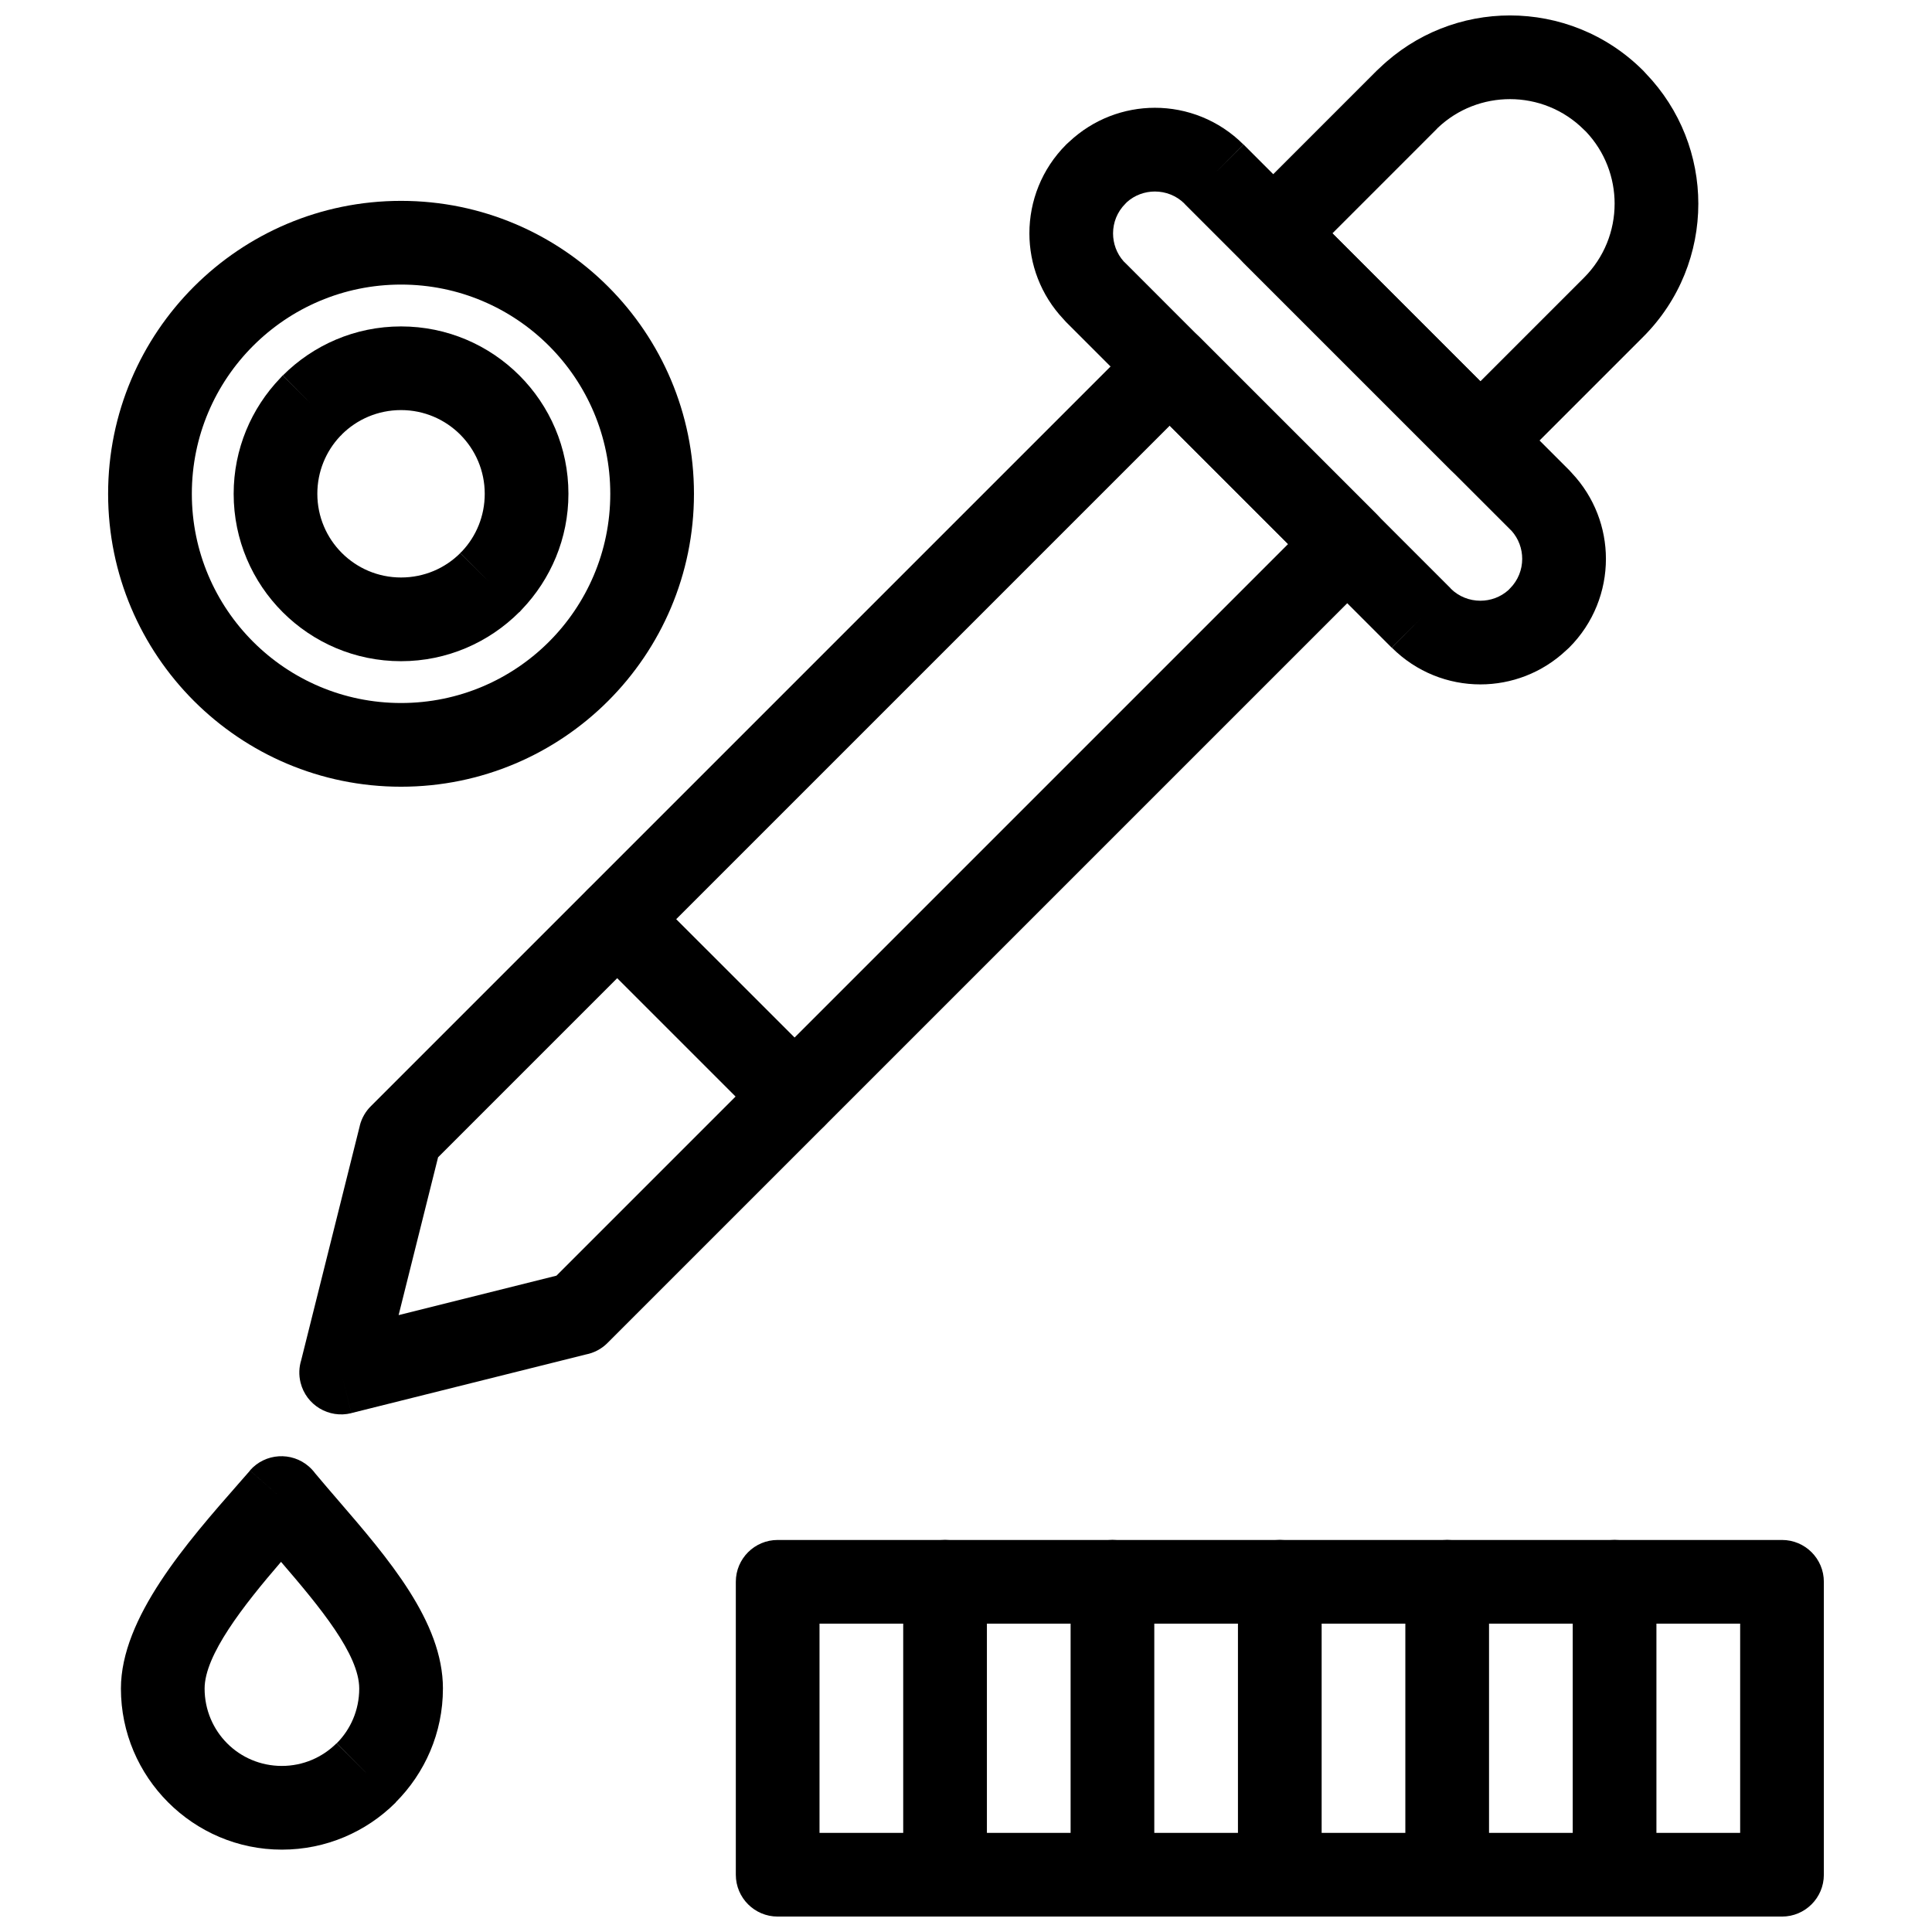
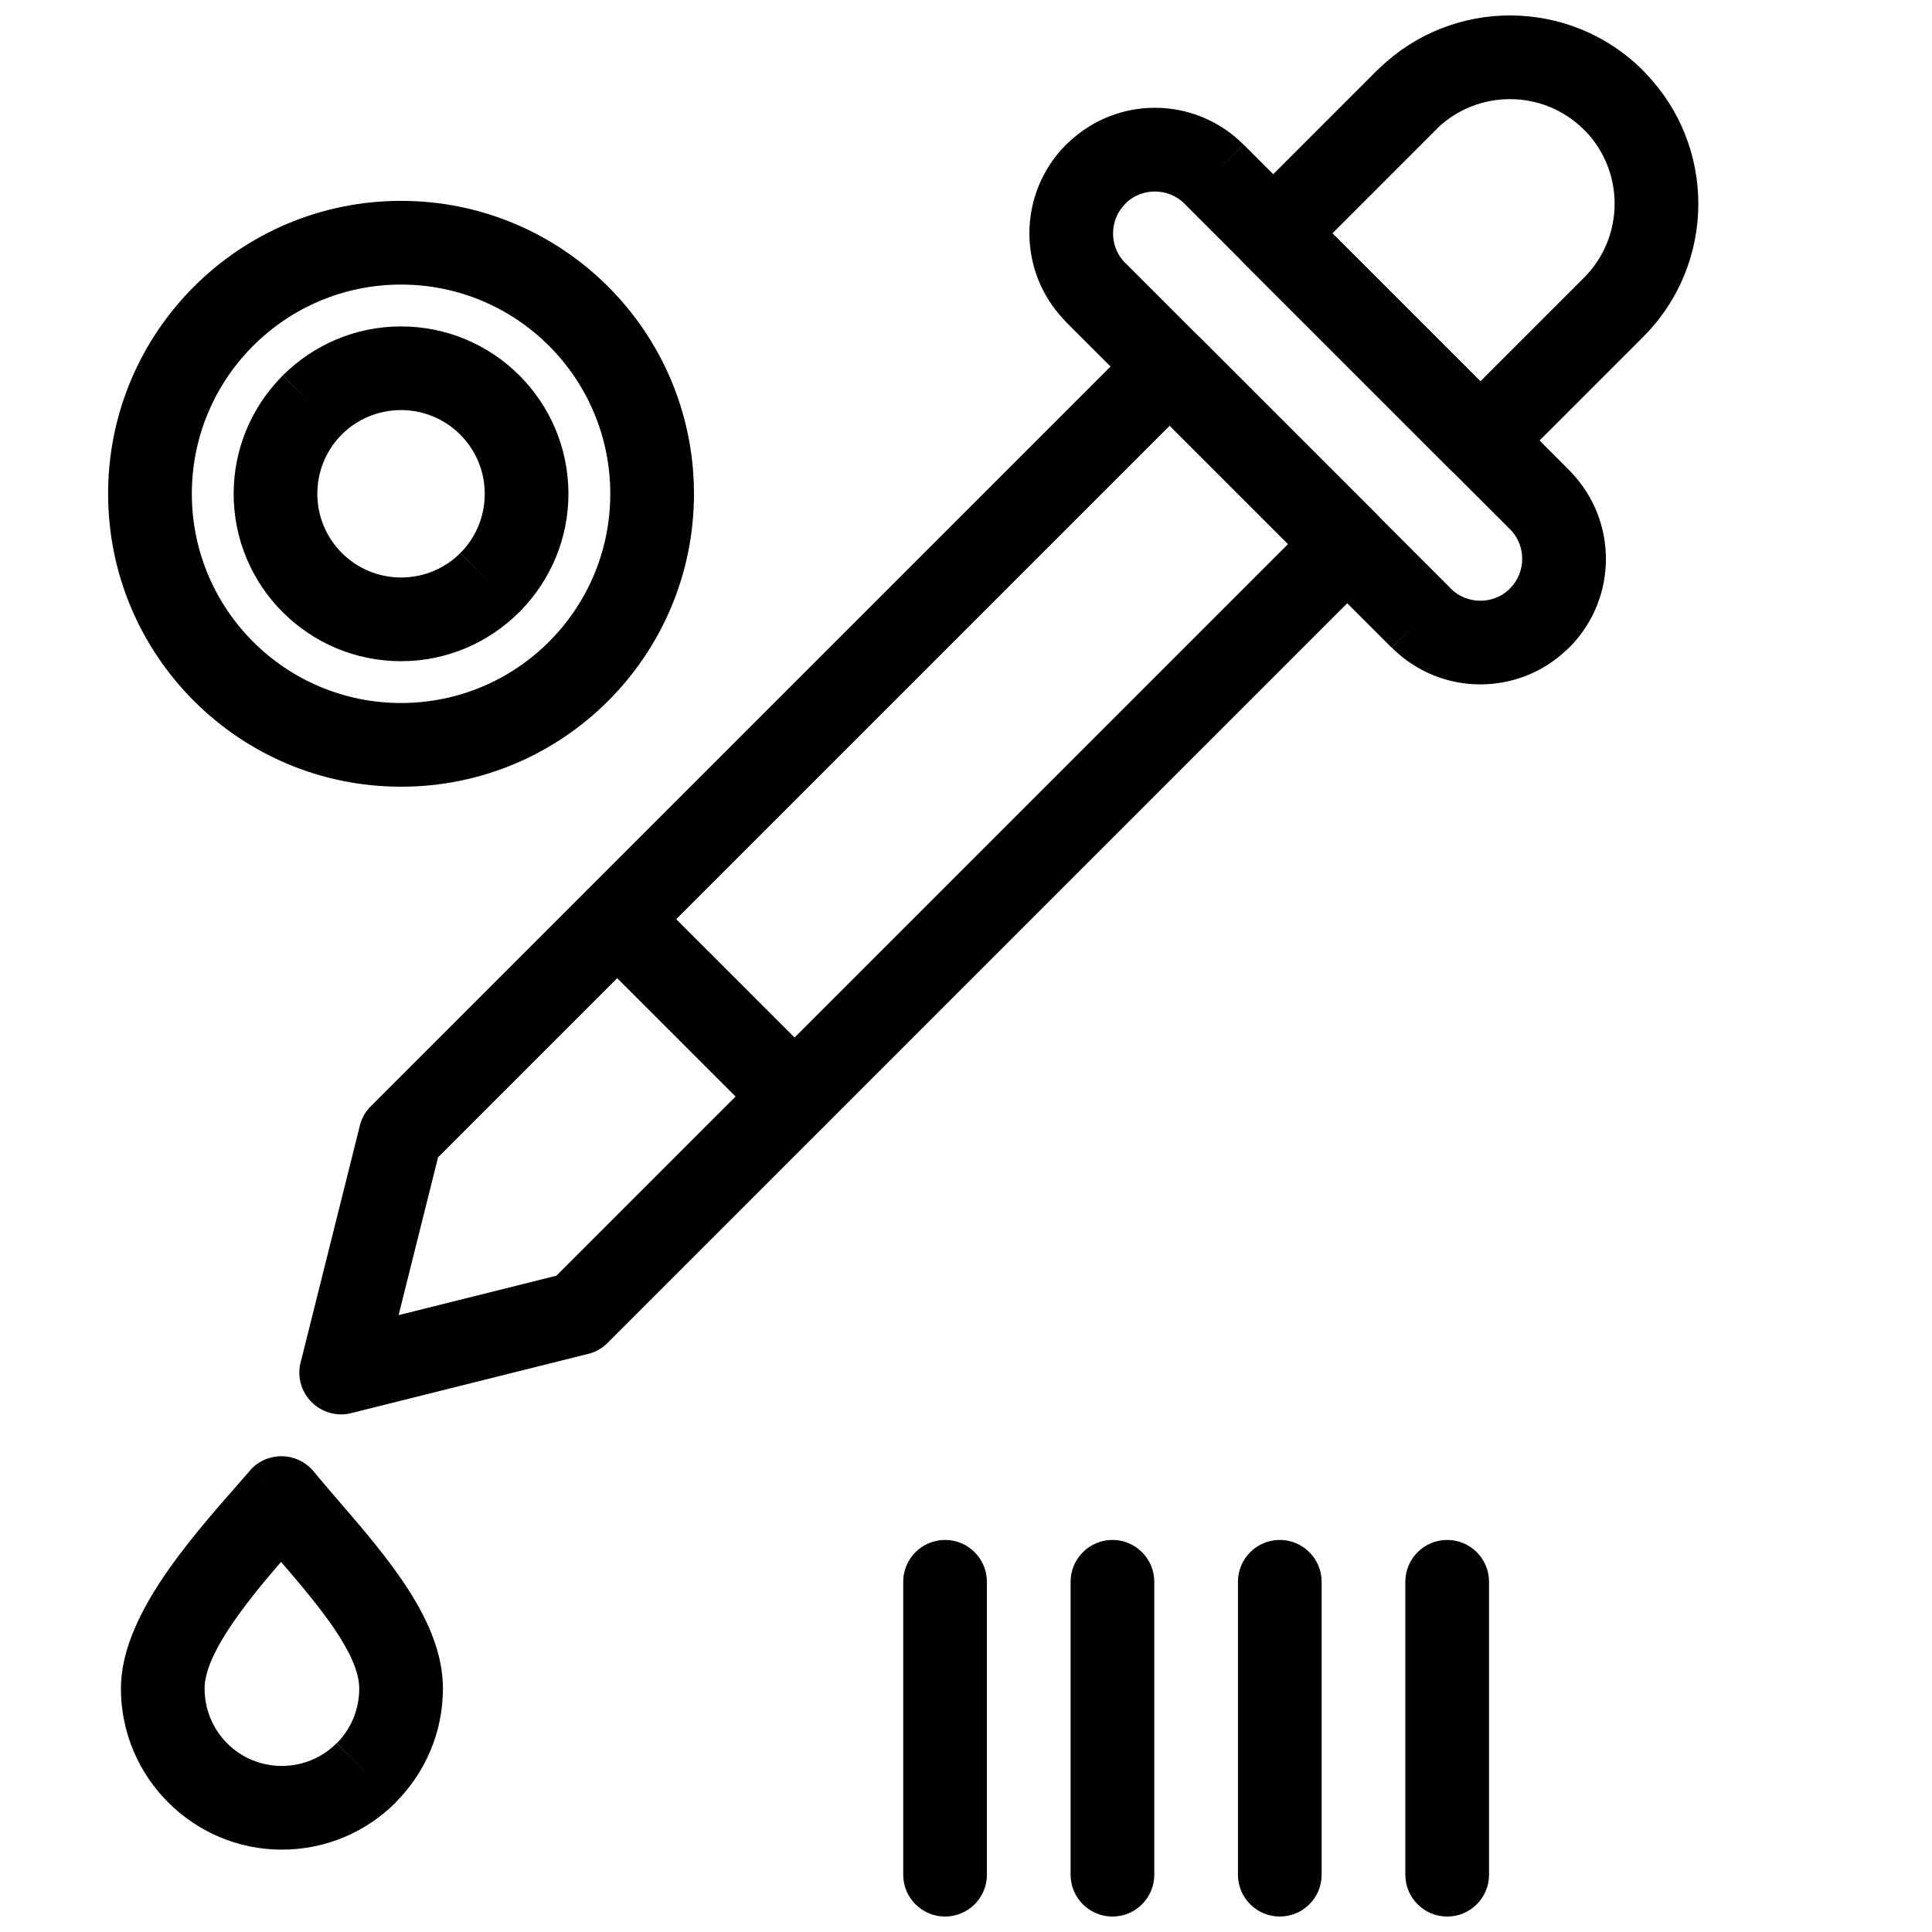
<svg xmlns="http://www.w3.org/2000/svg" width="800px" height="800px" version="1.1" viewBox="144 144 512 512">
  <defs>
    <clipPath id="g">
      <path d="m470 148.09h125v123.91h-125z" />
    </clipPath>
    <clipPath id="f">
-       <path d="m339 552h289v99.902h-289z" />
-     </clipPath>
+       </clipPath>
    <clipPath id="e">
-       <path d="m560 552h23v99.902h-23z" />
-     </clipPath>
+       </clipPath>
    <clipPath id="d">
      <path d="m516 552h23v99.902h-23z" />
    </clipPath>
    <clipPath id="c">
      <path d="m472 552h23v99.902h-23z" />
    </clipPath>
    <clipPath id="b">
      <path d="m427 552h23v99.902h-23z" />
    </clipPath>
    <clipPath id="a">
      <path d="m383 552h23v99.902h-23z" />
    </clipPath>
  </defs>
  <path d="m461.96 233.42 46.918 46.914v-0.004c4.328 4.328 4.332 11.355 0.004 15.684l-0.07 0.066-203.82 203.82 0.004 0.004c-1.625 1.625-3.633 2.641-5.734 3.047l-62.156 15.535-2.688-10.742 2.688 10.758c-5.941 1.484-11.965-2.129-13.449-8.07-0.512-2.043-0.418-4.094 0.164-5.969l15.535-62.137 10.746 2.688-10.758-2.691c0.516-2.066 1.582-3.848 3-5.234l203.8-203.8-0.004-0.004c4.332-4.328 11.355-4.328 15.684 0l0.133 0.137zm23.395 54.754-31.371-31.367-193.89 193.89-10.457 41.824 41.824-10.453z" />
  <path d="m473.64 182.38 86.203 86.203v-0.004c0.254 0.254 0.488 0.512 0.711 0.781 6.019 6.398 9.031 14.578 9.031 22.746 0 8.512-3.246 17.023-9.742 23.52l-0.004 0.004v0.004c-0.254 0.254-0.512 0.488-0.777 0.707-6.394 6.019-14.578 9.031-22.742 9.031-8.484 0-16.98-3.25-23.477-9.742l7.797-7.84-7.84 7.844-0.066-0.07-86.191-86.199-0.008-0.012-0.004 0.004c-0.254-0.254-0.488-0.512-0.707-0.781-6.016-6.391-9.023-14.57-9.023-22.738 0-8.508 3.246-17.02 9.734-23.512l0.008-0.012 0.008-0.008-0.004-0.004c0.254-0.254 0.52-0.492 0.793-0.719 6.391-6.008 14.562-9.02 22.723-9.02 8.477 0 16.977 3.25 23.469 9.742l-7.797 7.84 7.84-7.844 0.066 0.07zm70.52 101.88-86.199-86.199-0.07-0.066 0.02-0.023c-2.156-2.144-5.004-3.219-7.852-3.219-2.668 0-5.328 0.941-7.422 2.816l-0.406 0.426h-0.004l-0.008 0.008-0.008 0.012c-2.156 2.156-3.238 4.992-3.238 7.828 0 2.668 0.938 5.328 2.812 7.426l0.426 0.406v0.004l0.008 0.008 86.188 86.199 0.066 0.066v0.004l-0.02 0.02c2.156 2.144 5.004 3.223 7.859 3.223 2.672 0 5.336-0.938 7.434-2.82l0.402-0.426 0.004 0.004 0.008-0.008c2.16-2.16 3.242-5 3.242-7.84 0-2.672-0.941-5.336-2.82-7.438l-0.426-0.402 0.004-0.004-0.004-0.004z" />
  <g clip-path="url(#g)">
    <path d="m580.12 163.43c9.301 9.652 13.953 22.121 13.953 34.566 0 12.77-4.875 25.543-14.621 35.285l-35.285 35.285 0.004 0.004c-4.332 4.328-11.355 4.328-15.688 0l-0.133-0.137-54.762-54.754c-4.332-4.328-4.332-11.355-0.004-15.684l0.07-0.066 35.219-35.227h-0.004c0.23-0.23 0.469-0.445 0.711-0.652 9.66-9.309 22.129-13.961 34.582-13.961 12.77 0 25.543 4.871 35.285 14.613l0.004-0.004c0.234 0.234 0.457 0.477 0.664 0.727zm-8.227 34.566c0-6.887-2.535-13.773-7.598-19.117-0.18-0.156-0.352-0.32-0.523-0.492v-0.004c-5.41-5.41-12.508-8.113-19.605-8.113-6.894 0-13.785 2.531-19.129 7.602-0.156 0.176-0.312 0.344-0.48 0.512l-0.023-0.02h-0.004l0.023 0.02-27.445 27.449 39.215 39.211 27.445-27.445c5.41-5.41 8.121-12.512 8.121-19.605z" />
  </g>
  <path d="m315.34 379.73c-4.332-4.305-11.332-4.289-15.641 0.043-4.305 4.328-4.285 11.332 0.043 15.641l47.055 47.043c4.328 4.309 11.332 4.289 15.641-0.043 4.305-4.328 4.285-11.332-0.043-15.637l-47.055-47.043z" />
  <path d="m261.38 591.49c0 11.746-4.789 22.41-12.527 30.156l0.023 0.02h-0.004l0.004 0.004-0.109 0.109c-7.715 7.66-18.344 12.395-30.07 12.395-11.742 0-22.41-4.797-30.156-12.551-7.715-7.727-12.496-18.379-12.496-30.133 0-18.777 17.516-38.734 31.305-54.453l2.902-3.312 8.316 7.277-8.34-7.309c4.035-4.606 11.043-5.07 15.648-1.035 0.609 0.535 1.141 1.117 1.605 1.742 2.394 2.859 4.125 4.863 5.867 6.883 13.586 15.75 28.035 32.504 28.035 50.203zm-20.348 22.336-7.797-7.84c3.684-3.684 5.965-8.809 5.965-14.496 0-9.02-10.359-21.543-20.723-33.582-10.012 11.633-20.254 24.695-20.254 33.582 0 5.688 2.293 10.828 5.996 14.535 3.68 3.684 8.801 5.965 14.473 5.965 5.637 0 10.75-2.281 14.449-5.957l0.047-0.047 7.84 7.844z" />
  <g clip-path="url(#f)">
-     <path d="m616.25 651.91h-266.16c-6.125 0-11.09-4.965-11.09-11.09v-77.625c0-6.125 4.965-11.09 11.09-11.09h266.16c6.125 0 11.09 4.969 11.09 11.09v77.625c0 6.125-4.965 11.09-11.09 11.09zm-255.07-22.18h243.98v-55.445h-243.98z" />
+     <path d="m616.25 651.91c-6.125 0-11.09-4.965-11.09-11.09v-77.625c0-6.125 4.965-11.09 11.09-11.09h266.16c6.125 0 11.09 4.969 11.09 11.09v77.625c0 6.125-4.965 11.09-11.09 11.09zm-255.07-22.18h243.98v-55.445h-243.98z" />
  </g>
  <g clip-path="url(#e)">
    <path d="m582.97 563.19c0-6.125-4.965-11.09-11.09-11.09-6.121 0-11.09 4.969-11.09 11.09v77.625c0 6.125 4.969 11.09 11.09 11.09 6.125 0 11.09-4.965 11.09-11.09z" />
  </g>
  <g clip-path="url(#d)">
    <path d="m538.61 563.19c0-6.125-4.965-11.09-11.09-11.09-6.121 0-11.09 4.969-11.09 11.09v77.625c0 6.125 4.969 11.09 11.09 11.09 6.125 0 11.09-4.965 11.09-11.09z" />
  </g>
  <g clip-path="url(#c)">
    <path d="m494.25 563.19c0-6.125-4.969-11.09-11.09-11.09-6.125 0-11.09 4.969-11.09 11.09v77.625c0 6.125 4.965 11.09 11.09 11.09 6.121 0 11.09-4.965 11.09-11.09z" />
  </g>
  <g clip-path="url(#b)">
    <path d="m449.9 563.19c0-6.125-4.969-11.09-11.09-11.09s-11.09 4.969-11.09 11.09v77.625c0 6.125 4.969 11.09 11.09 11.09 6.125 0 11.09-4.965 11.09-11.09z" />
  </g>
  <g clip-path="url(#a)">
    <path d="m405.54 563.19c0-6.125-4.969-11.09-11.09-11.09-6.125 0-11.09 4.969-11.09 11.09v77.625c0 6.125 4.969 11.09 11.09 11.09 6.121 0 11.09-4.965 11.09-11.09z" />
  </g>
  <path d="m272.46 274.86c0-6.125-2.484-11.672-6.496-15.688-4.012-4.012-9.559-6.496-15.684-6.496-6.144 0-11.695 2.473-15.707 6.473v0.004l0.02 0.02c-0.152 0.156-0.312 0.305-0.477 0.449-3.731 3.969-6.019 9.332-6.019 15.238 0 6.125 2.484 11.672 6.496 15.684 4.016 4.012 9.559 6.496 15.688 6.496 6.152 0 11.699-2.469 15.684-6.453l7.84 7.797-7.844-7.84c0.164-0.164 0.332-0.32 0.504-0.469 3.715-3.945 5.996-9.301 5.996-15.211zm9.184-31.367c8.027 8.027 12.996 19.121 12.996 31.367 0 11.855-4.691 22.652-12.328 30.641-0.211 0.25-0.43 0.492-0.664 0.727l-0.023-0.023-0.023 0.023c-8.047 8.027-19.125 12.996-31.32 12.996-12.246 0-23.34-4.969-31.367-12.996-8.027-8.027-12.992-19.117-12.992-31.363 0-11.883 4.699-22.684 12.336-30.652 0.203-0.246 0.426-0.488 0.656-0.719l7.84 7.844-7.797-7.84c8.027-8.027 19.105-12.992 31.324-12.992 12.246 0 23.34 4.965 31.363 12.992z" />
  <path d="m305.73 274.86c0-15.312-6.207-29.176-16.238-39.207-10.035-10.031-23.895-16.238-39.207-16.238s-29.18 6.207-39.207 16.238c-10.031 10.027-16.238 23.895-16.238 39.207s6.207 29.176 16.238 39.207 23.895 16.238 39.207 16.238 29.176-6.207 39.207-16.238c10.031-10.035 16.238-23.895 16.238-39.207zm-0.559-54.891c14.047 14.047 22.738 33.457 22.738 54.891s-8.691 40.84-22.738 54.891c-14.047 14.047-33.457 22.738-54.891 22.738s-40.844-8.691-54.891-22.738c-14.047-14.051-22.738-33.457-22.738-54.891s8.688-40.844 22.738-54.891c14.047-14.047 33.457-22.738 54.891-22.738s40.84 8.688 54.891 22.738z" />
</svg>